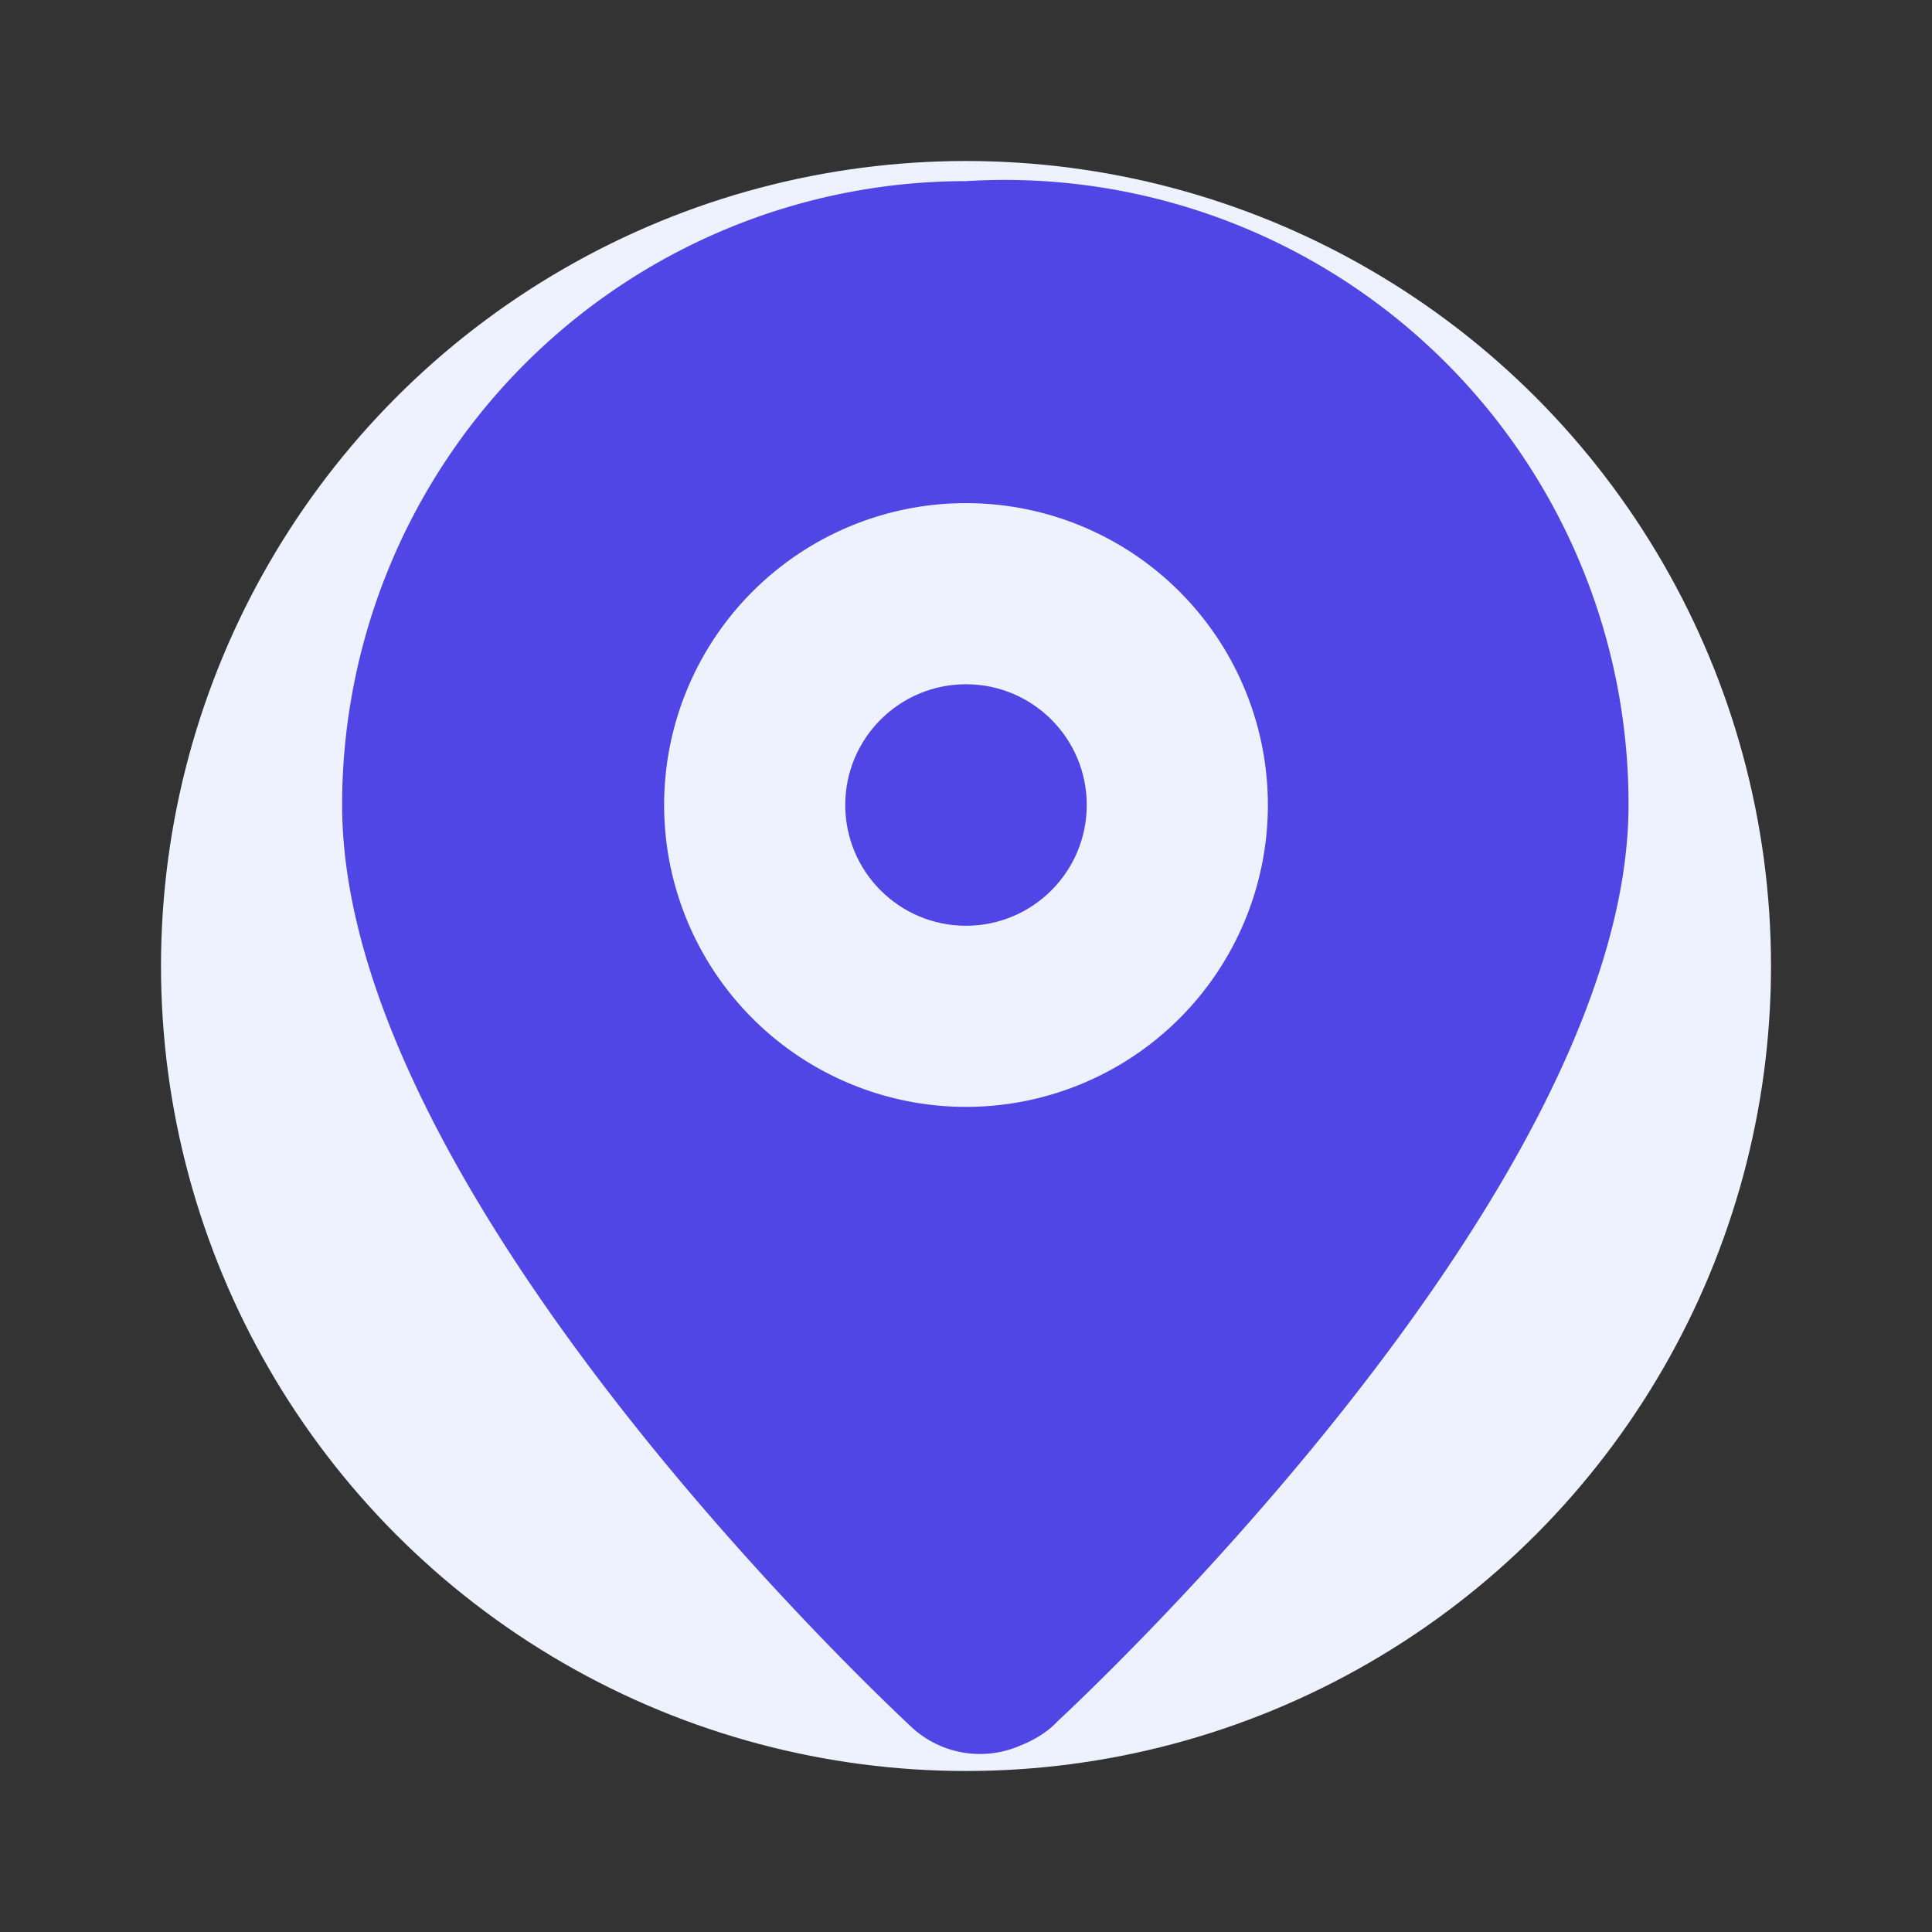
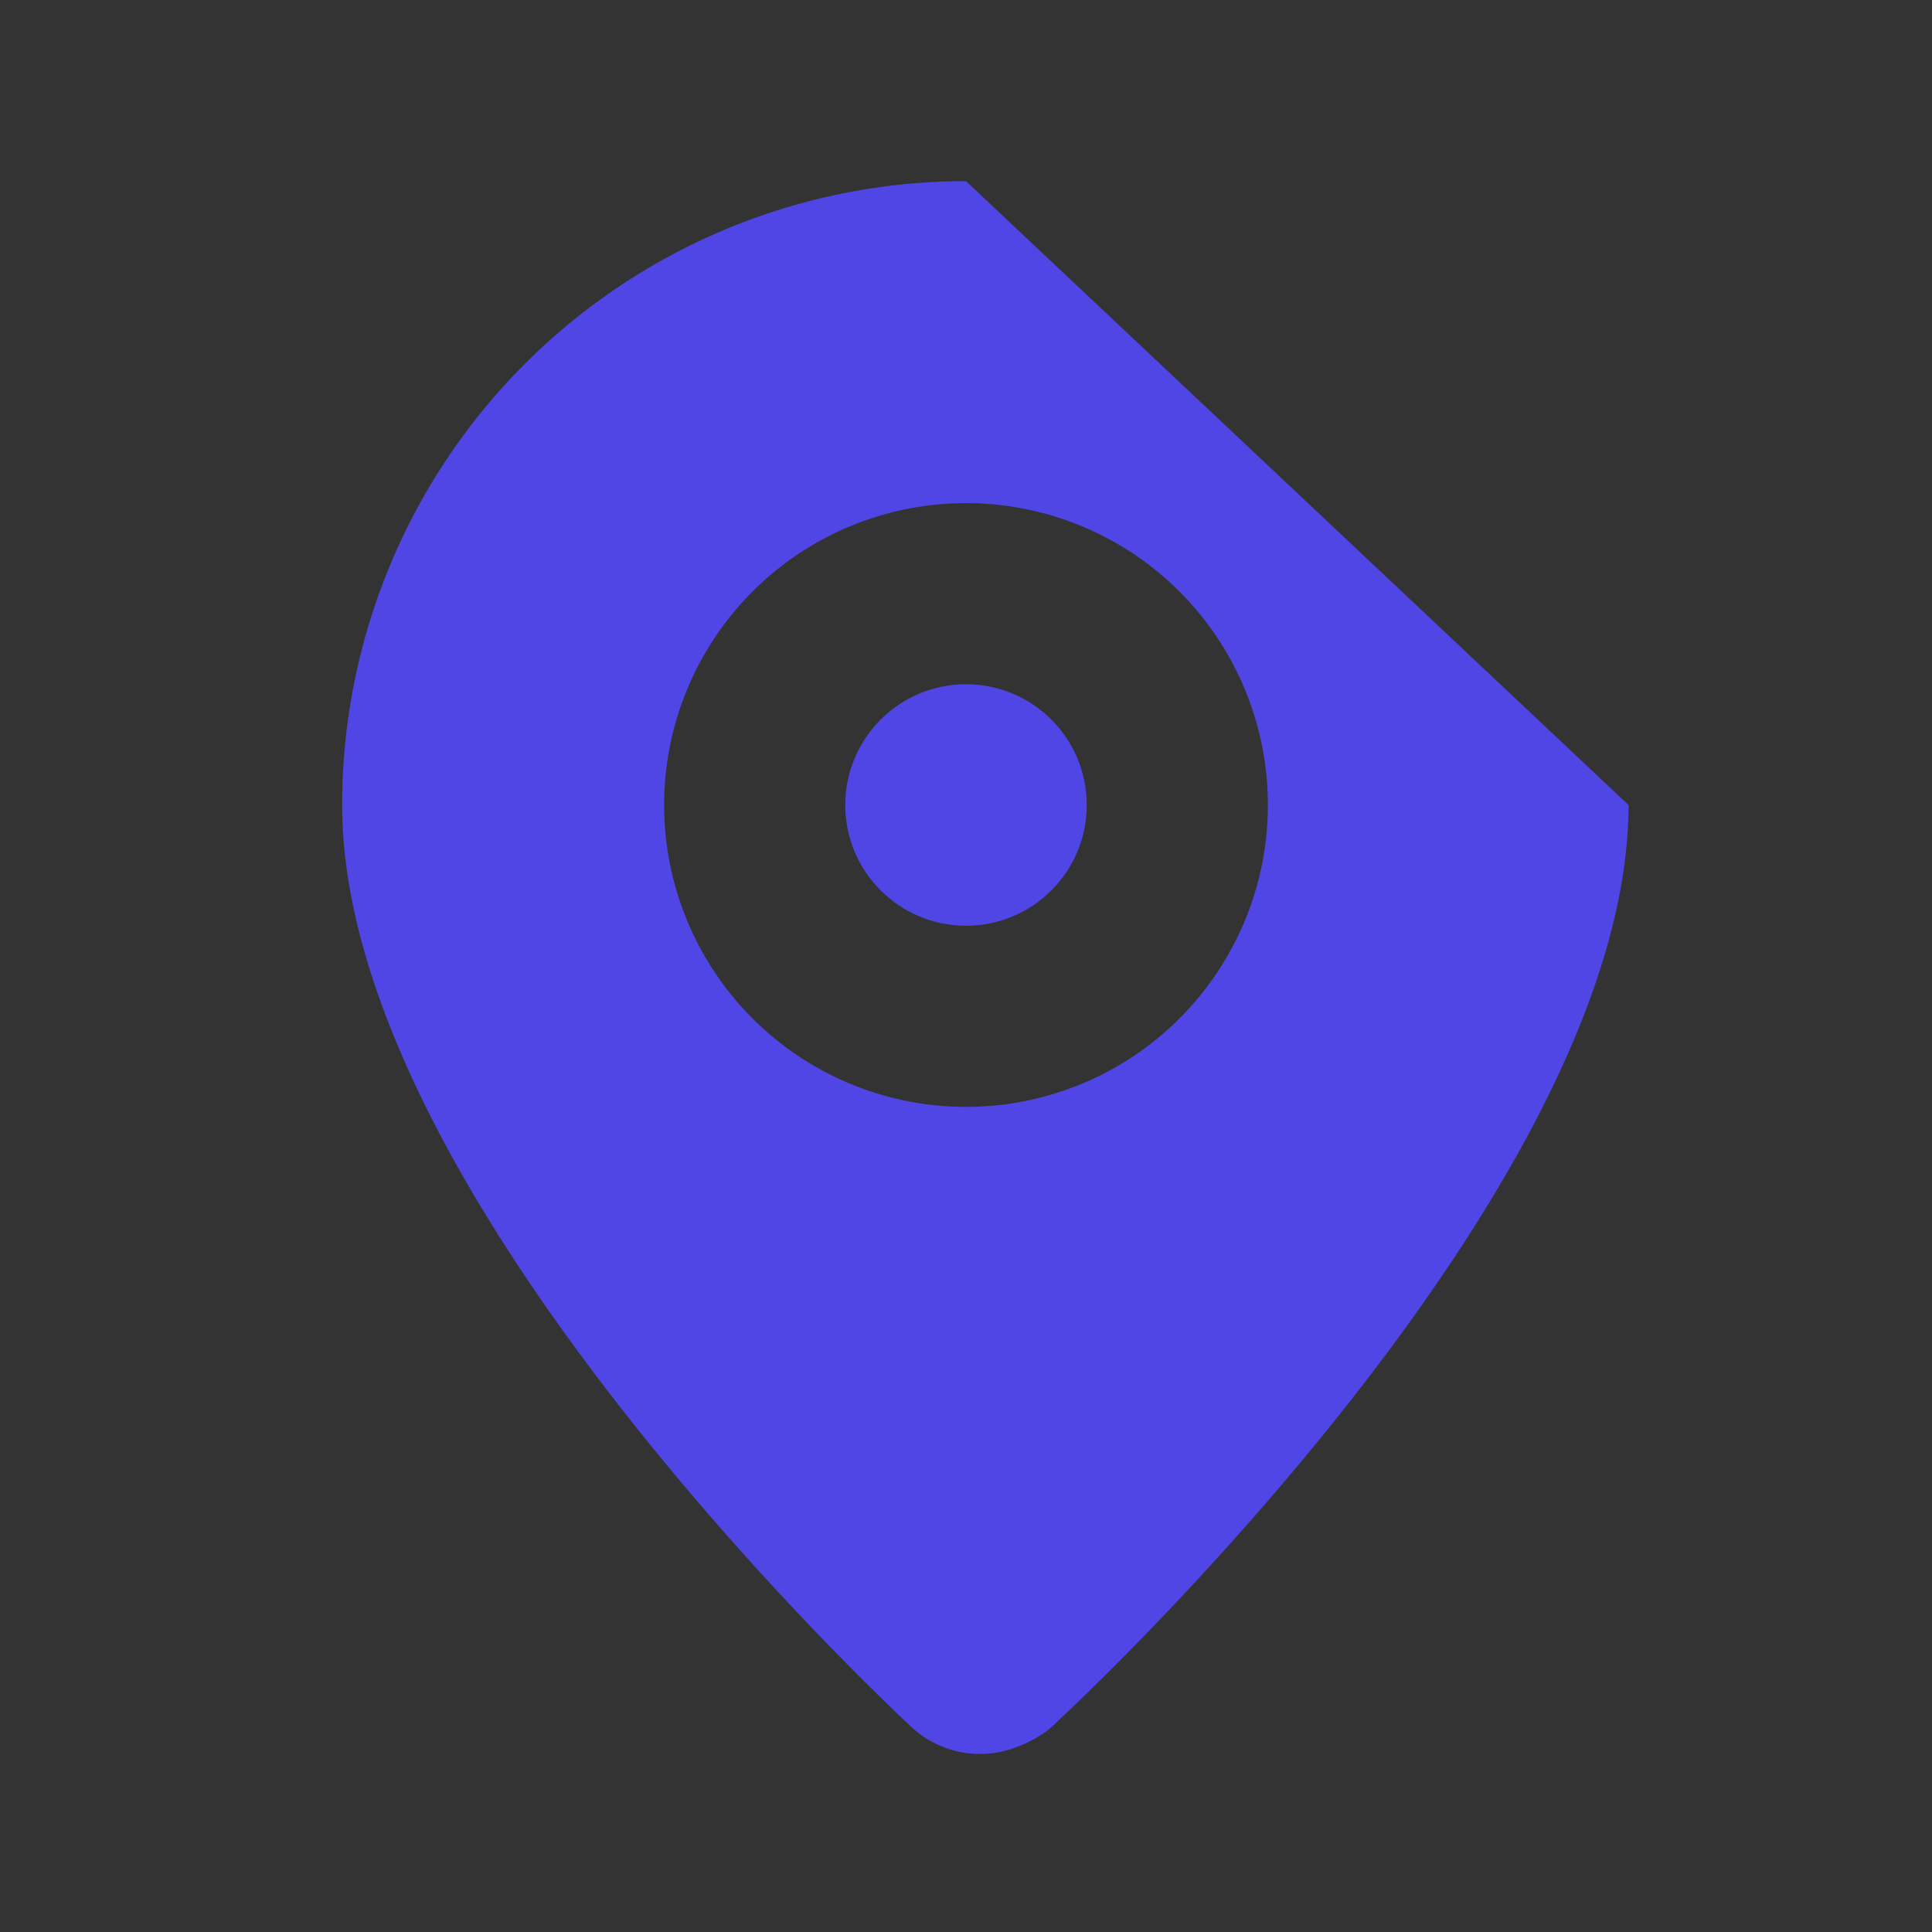
<svg xmlns="http://www.w3.org/2000/svg" viewBox="0 0 24 24">
  <rect x="0" y="0" width="24" height="24" fill="#333333" stroke="none" />
-   <circle cx="12" cy="12" r="10" fill="#EEF2FF" />
-   <path fill="#4F46E5" d="M12 2.25A7.75 7.75 0 0 0 4.25 10c0 4.86 6.8 11.2 7.09 11.47a1.25 1.25 0 0 0 1.32.22c.18-.07.35-.17.48-.31.29-.27 7.09-6.61 7.09-11.38A7.75 7.75 0 0 0 12 2.25Zm0 11.5a3.75 3.75 0 1 1 0-7.5 3.75 3.75 0 0 1 0 7.5Z" />
+   <path fill="#4F46E5" d="M12 2.25A7.75 7.75 0 0 0 4.25 10c0 4.86 6.8 11.2 7.09 11.47a1.25 1.25 0 0 0 1.32.22c.18-.07.35-.17.48-.31.29-.27 7.09-6.61 7.09-11.38Zm0 11.5a3.75 3.75 0 1 1 0-7.5 3.75 3.75 0 0 1 0 7.5Z" />
  <circle cx="12" cy="10" r="1.5" fill="#4F46E5" />
</svg>